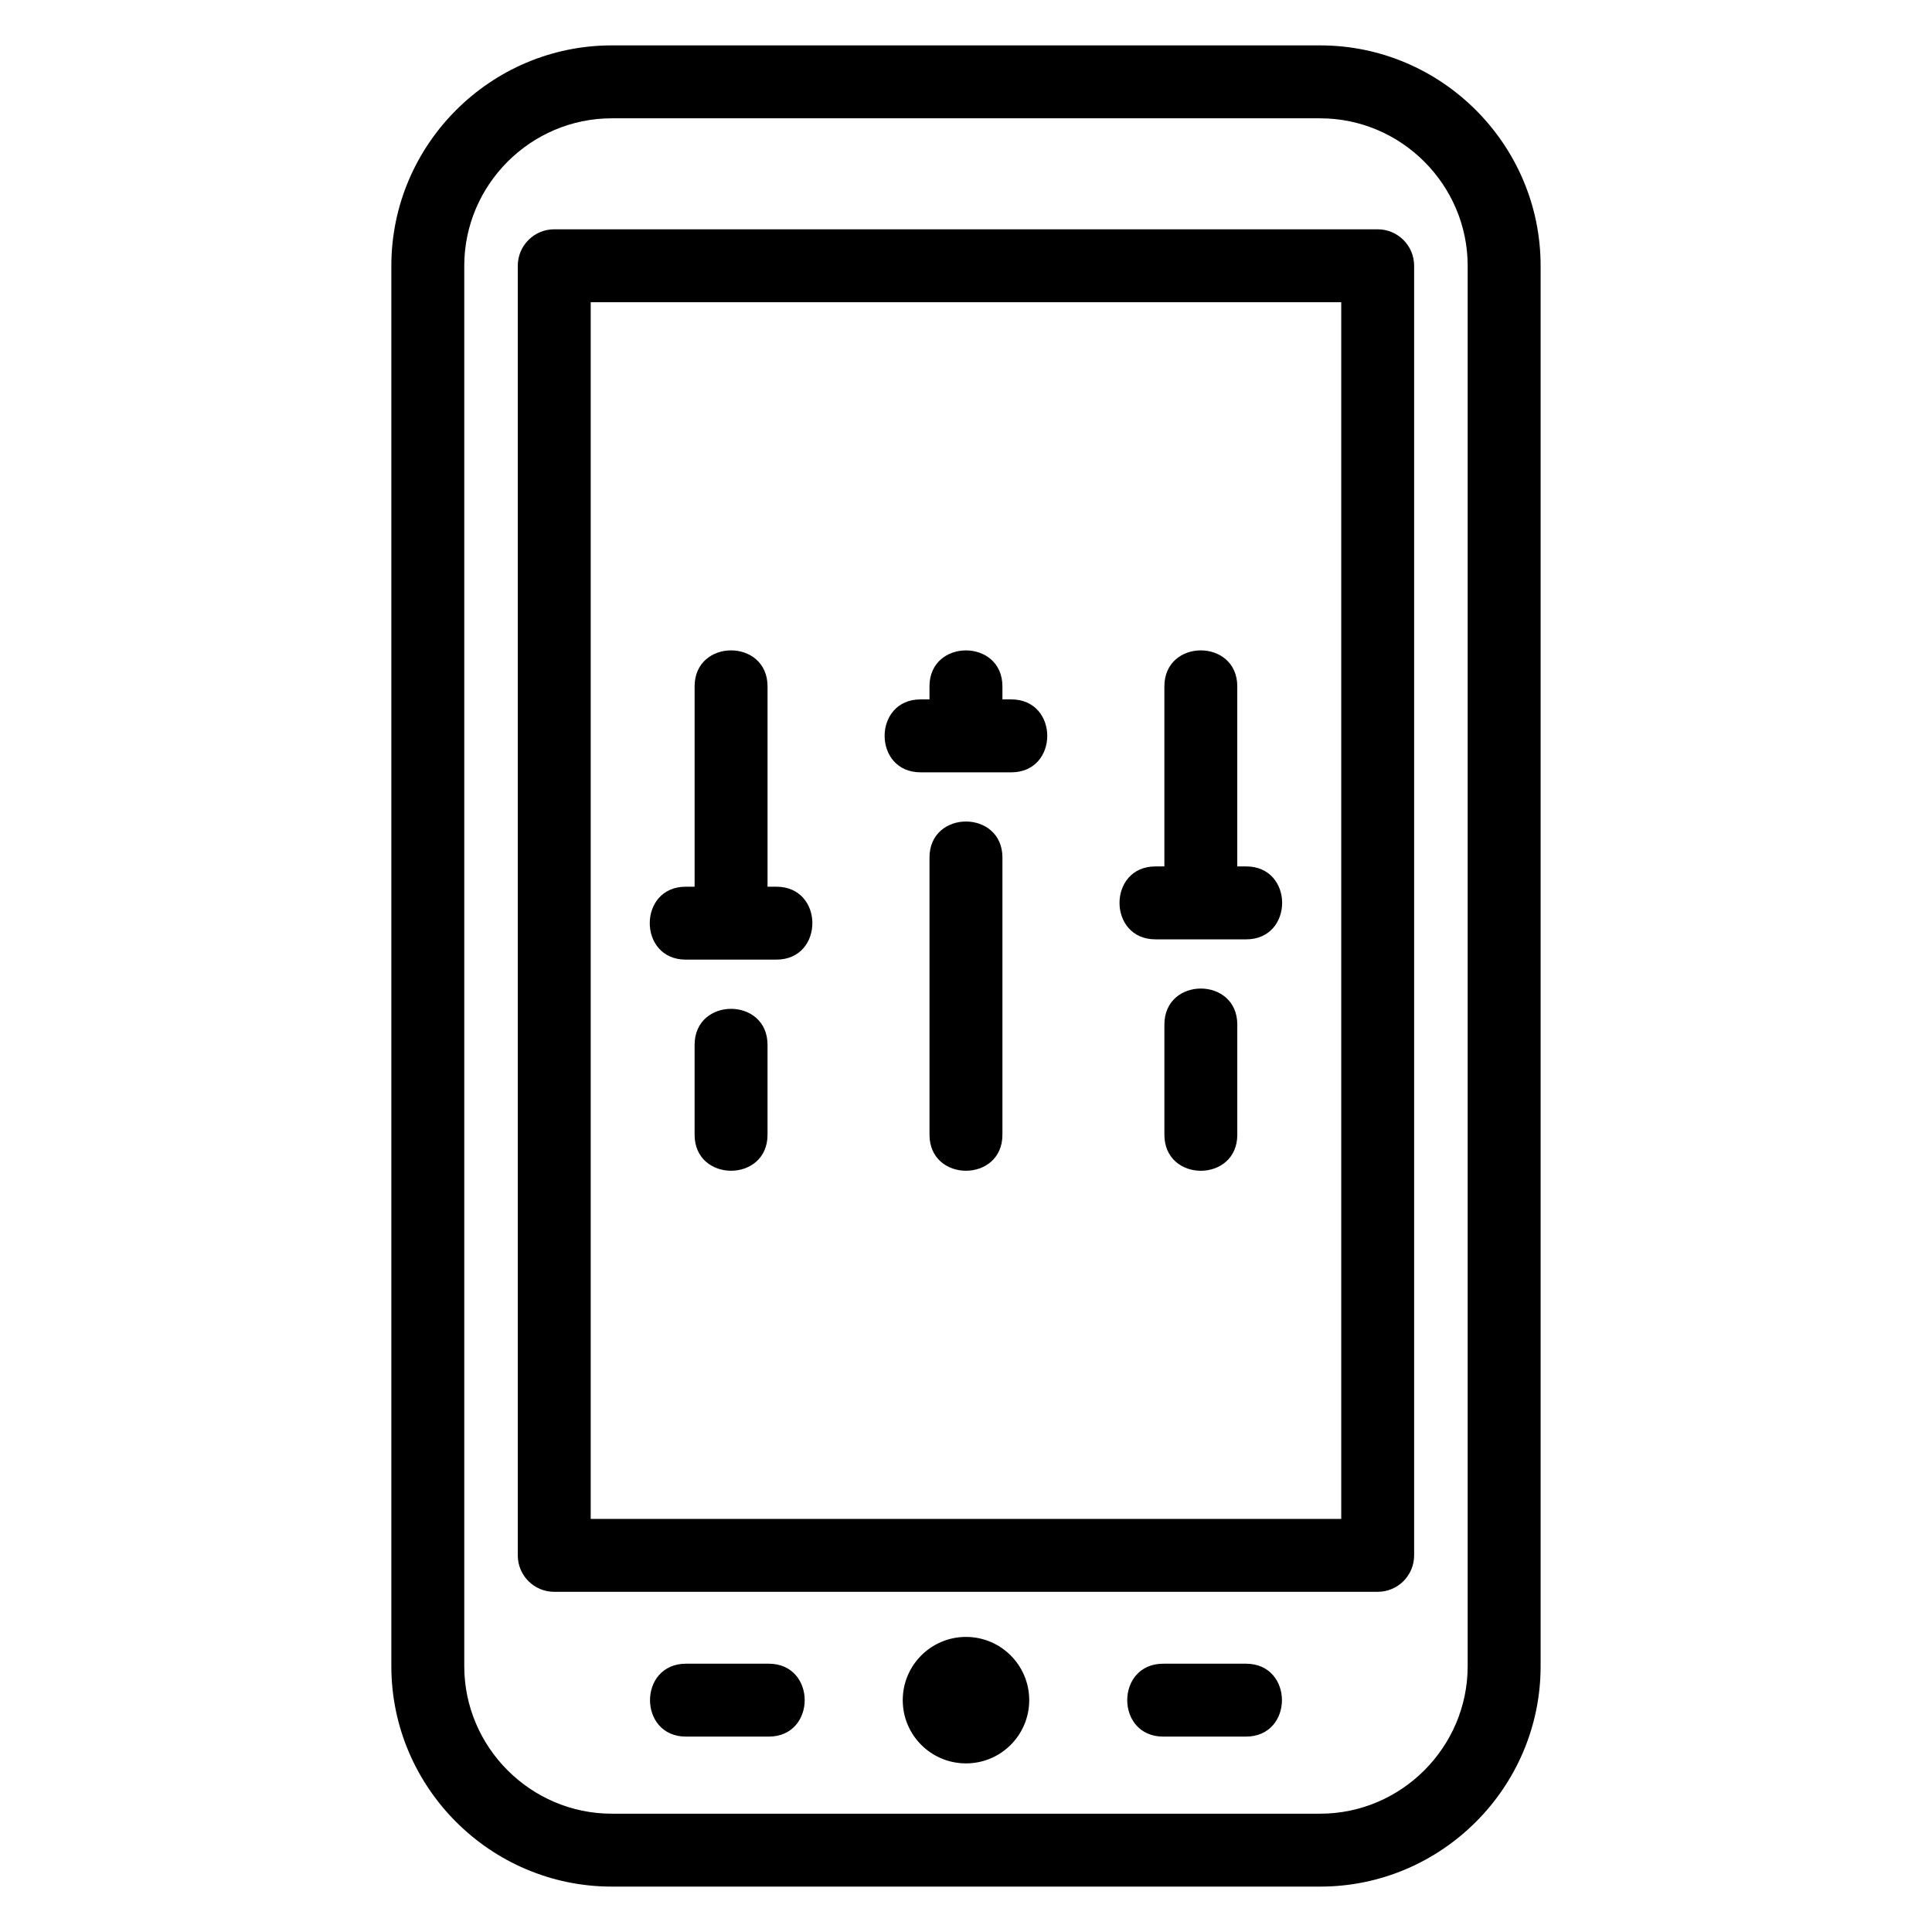
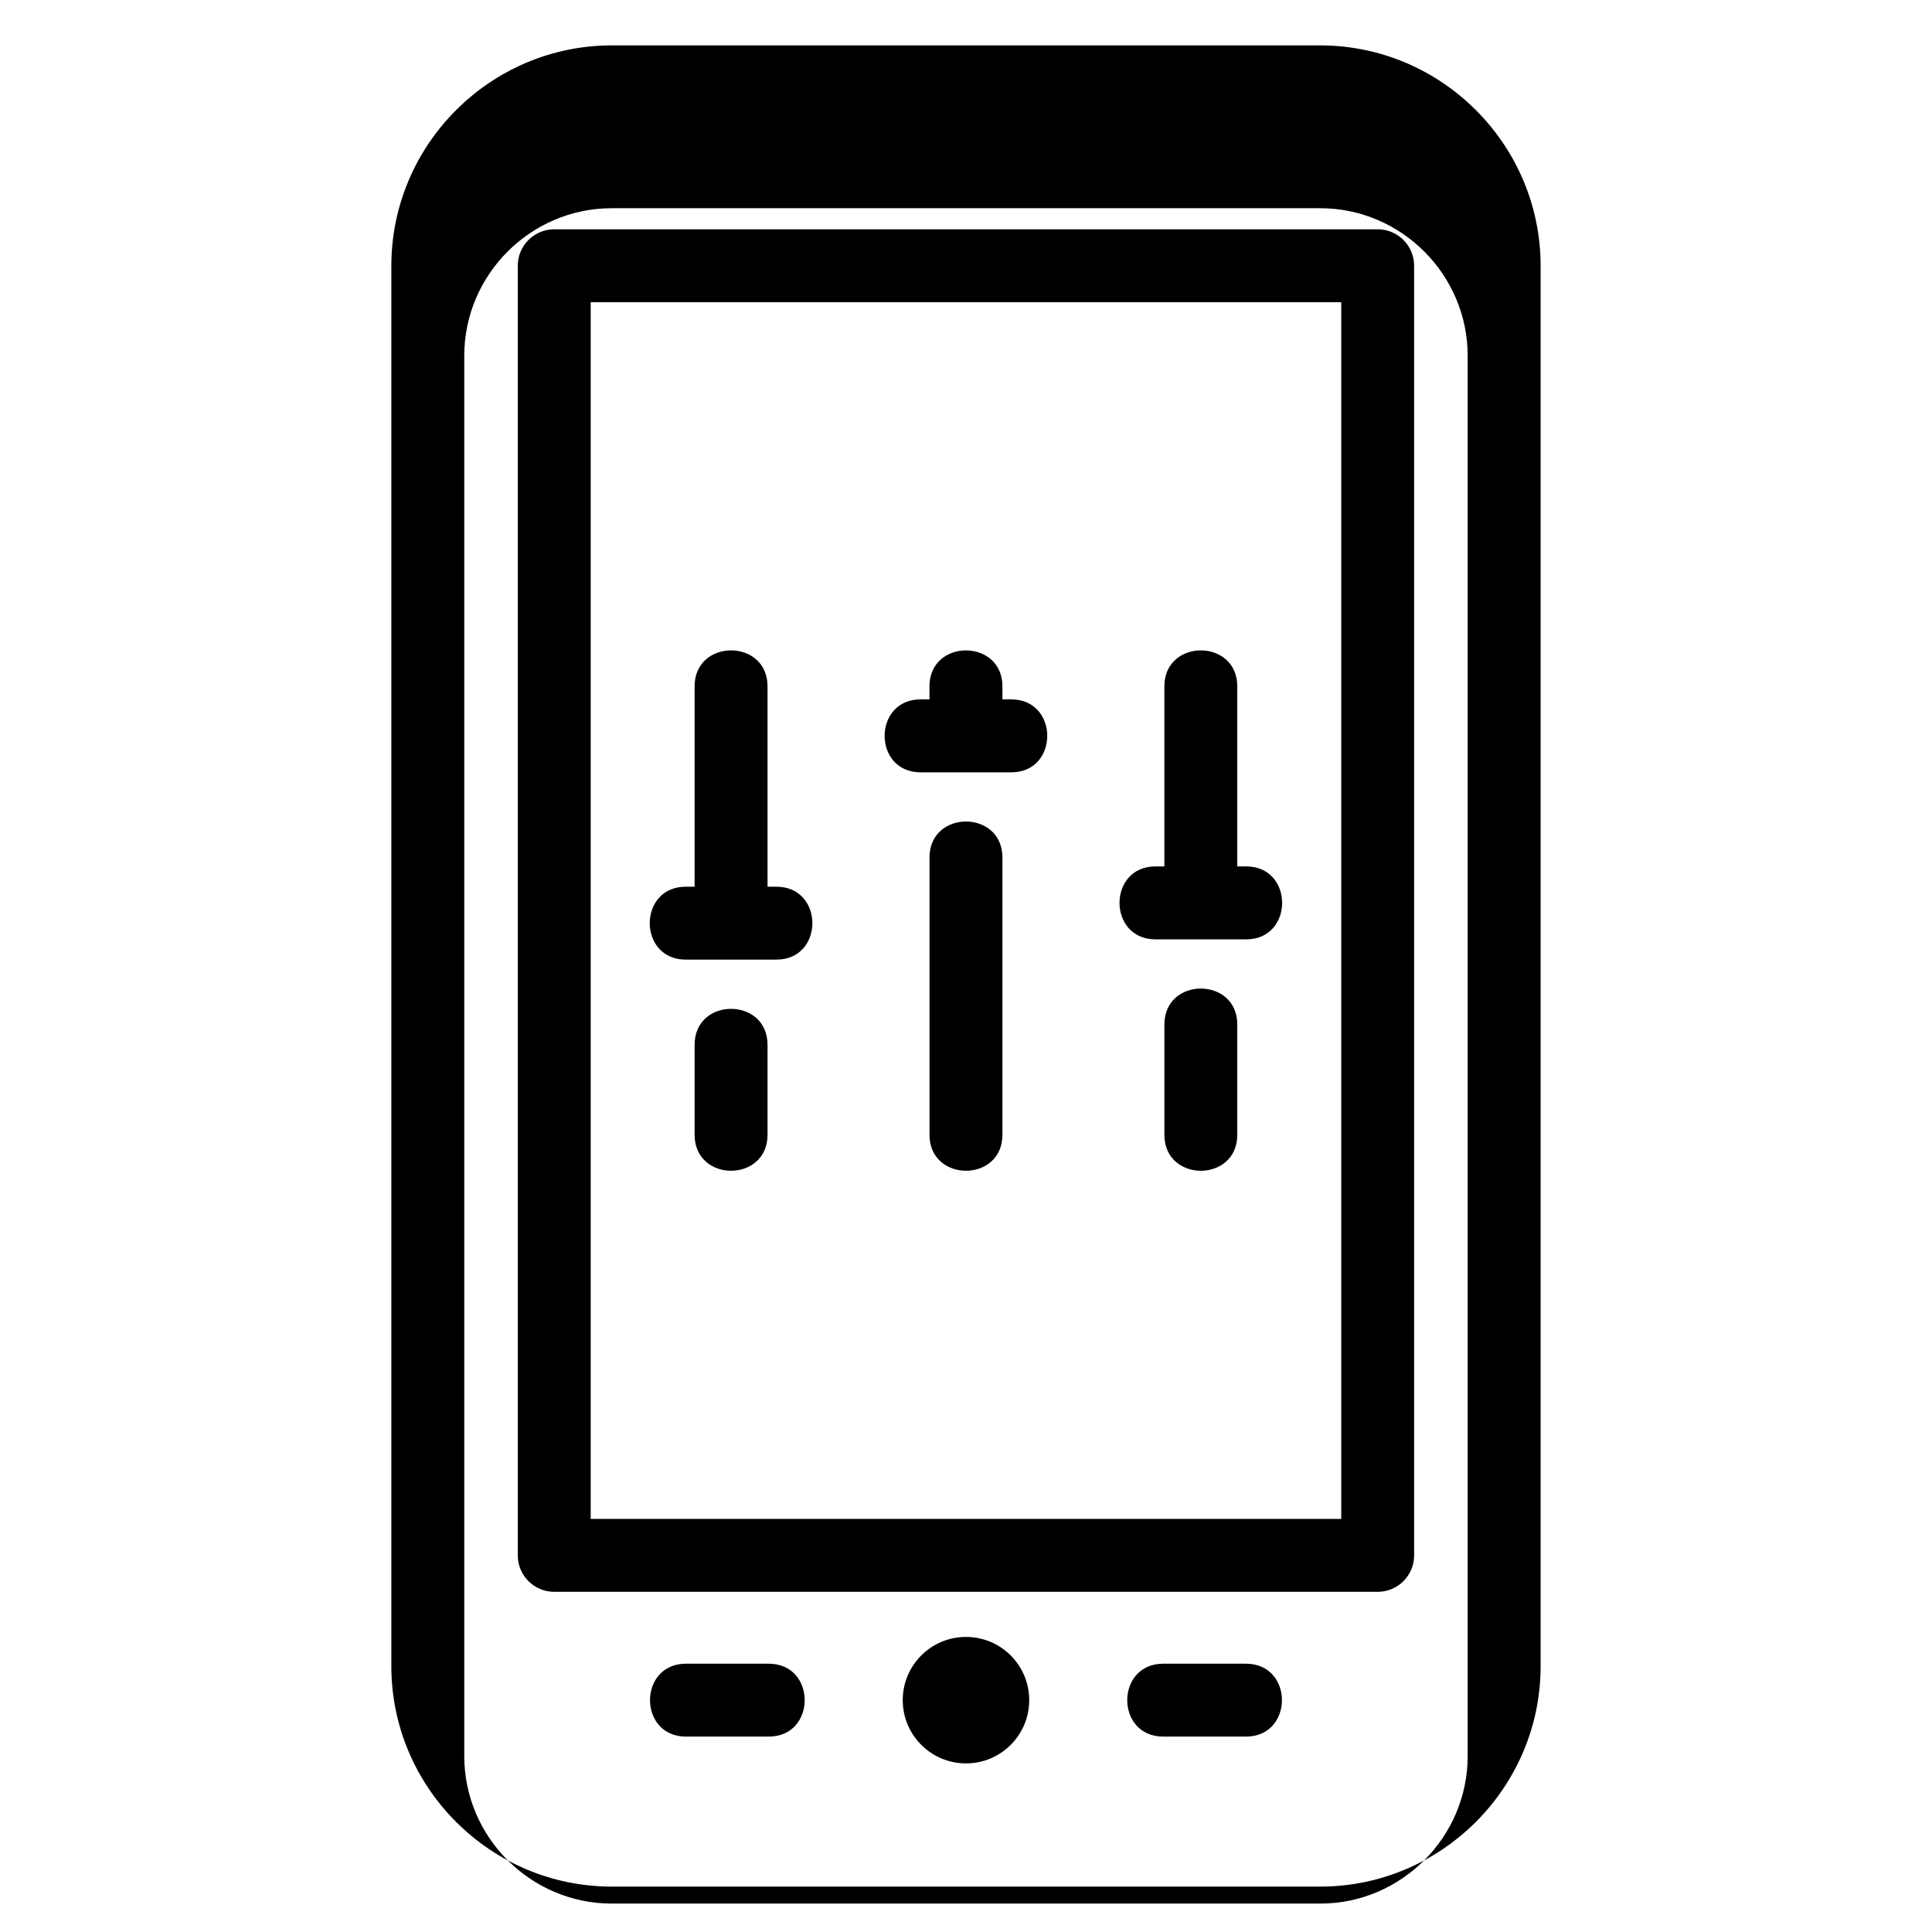
<svg xmlns="http://www.w3.org/2000/svg" fill="#000000" width="800px" height="800px" version="1.1" viewBox="144 144 512 512">
-   <path d="m306.12 156.03h187.75c32.145 0 58.41 26.273 58.41 58.418v371.11c0 32.145-26.266 58.41-58.41 58.41h-187.75c-32.145 0-58.41-26.266-58.41-58.41v-371.11c0-32.145 26.266-58.418 58.41-58.418zm93.875 421.77c9.254 0 16.758 7.504 16.758 16.758 0 9.258-7.504 16.758-16.758 16.758s-16.758-7.496-16.758-16.758c0-9.254 7.504-16.758 16.758-16.758zm74.191 7.098c12.723 0 12.723 19.32 0 19.32h-21.914c-12.723 0-12.723-19.32 0-19.32zm-126.47 0c12.715 0 12.715 19.32 0 19.32h-21.914c-12.723 0-12.723-19.32 0-19.32zm102.5-191.96c-12.711 0-12.711-19.328 0-19.328h2.356v-47.711c0-12.723 19.32-12.723 19.32 0v47.711h2.356c12.711 0 12.711 19.328 0 19.328h-24.035zm-62.25-44.262c-12.711 0-12.711-19.328 0-19.328h2.356v-3.453c0-12.711 19.328-12.711 19.328 0v3.453h2.352c12.711 0 12.711 19.328 0 19.328zm-62.242 49.633c-12.711 0-12.711-19.32 0-19.32h2.352v-53.09c0-12.723 19.328-12.723 19.328 0v53.09h2.356c12.703 0 12.703 19.32 0 19.32zm-34.852-193.54h218.23c5.332 0 9.656 4.332 9.656 9.664v341.76c0 5.332-4.324 9.656-9.656 9.656h-218.23c-5.332 0-9.656-4.324-9.656-9.656v-341.76c0-5.332 4.324-9.664 9.656-9.664zm208.57 19.328h-198.9v322.43h198.9zm-46.867 191.42c0-12.723 19.32-12.723 19.32 0v29.207c0 12.723-19.32 12.723-19.32 0zm-62.25-44.262c0-12.723 19.328-12.723 19.328 0v73.465c0 12.723-19.328 12.723-19.328 0zm-62.25 49.641c0-12.723 19.328-12.723 19.328 0v23.824c0 12.723-19.328 12.723-19.328 0zm165.79-245.54h-187.75c-21.477 0-39.082 17.609-39.082 39.09v371.11c0 21.48 17.609 39.09 39.082 39.09h187.75c21.477 0 39.082-17.609 39.082-39.09v-371.11c0-21.48-17.609-39.09-39.082-39.09z" />
+   <path d="m306.12 156.03h187.75c32.145 0 58.41 26.273 58.41 58.418v371.11c0 32.145-26.266 58.41-58.41 58.41h-187.75c-32.145 0-58.41-26.266-58.41-58.41v-371.11c0-32.145 26.266-58.418 58.41-58.418zm93.875 421.77c9.254 0 16.758 7.504 16.758 16.758 0 9.258-7.504 16.758-16.758 16.758s-16.758-7.496-16.758-16.758c0-9.254 7.504-16.758 16.758-16.758zm74.191 7.098c12.723 0 12.723 19.32 0 19.32h-21.914c-12.723 0-12.723-19.32 0-19.32zm-126.47 0c12.715 0 12.715 19.32 0 19.32h-21.914c-12.723 0-12.723-19.32 0-19.32zm102.5-191.96c-12.711 0-12.711-19.328 0-19.328h2.356v-47.711c0-12.723 19.32-12.723 19.32 0v47.711h2.356c12.711 0 12.711 19.328 0 19.328h-24.035zm-62.25-44.262c-12.711 0-12.711-19.328 0-19.328h2.356v-3.453c0-12.711 19.328-12.711 19.328 0v3.453h2.352c12.711 0 12.711 19.328 0 19.328zm-62.242 49.633c-12.711 0-12.711-19.32 0-19.32h2.352v-53.09c0-12.723 19.328-12.723 19.328 0v53.09h2.356c12.703 0 12.703 19.32 0 19.32zm-34.852-193.54h218.23c5.332 0 9.656 4.332 9.656 9.664v341.76c0 5.332-4.324 9.656-9.656 9.656h-218.23c-5.332 0-9.656-4.324-9.656-9.656v-341.76c0-5.332 4.324-9.664 9.656-9.664zm208.57 19.328h-198.9v322.43h198.9zm-46.867 191.42c0-12.723 19.32-12.723 19.32 0v29.207c0 12.723-19.32 12.723-19.32 0zm-62.25-44.262c0-12.723 19.328-12.723 19.328 0v73.465c0 12.723-19.328 12.723-19.328 0zm-62.25 49.641c0-12.723 19.328-12.723 19.328 0v23.824c0 12.723-19.328 12.723-19.328 0m165.79-245.54h-187.75c-21.477 0-39.082 17.609-39.082 39.09v371.11c0 21.48 17.609 39.09 39.082 39.09h187.75c21.477 0 39.082-17.609 39.082-39.09v-371.11c0-21.48-17.609-39.09-39.082-39.09z" />
</svg>